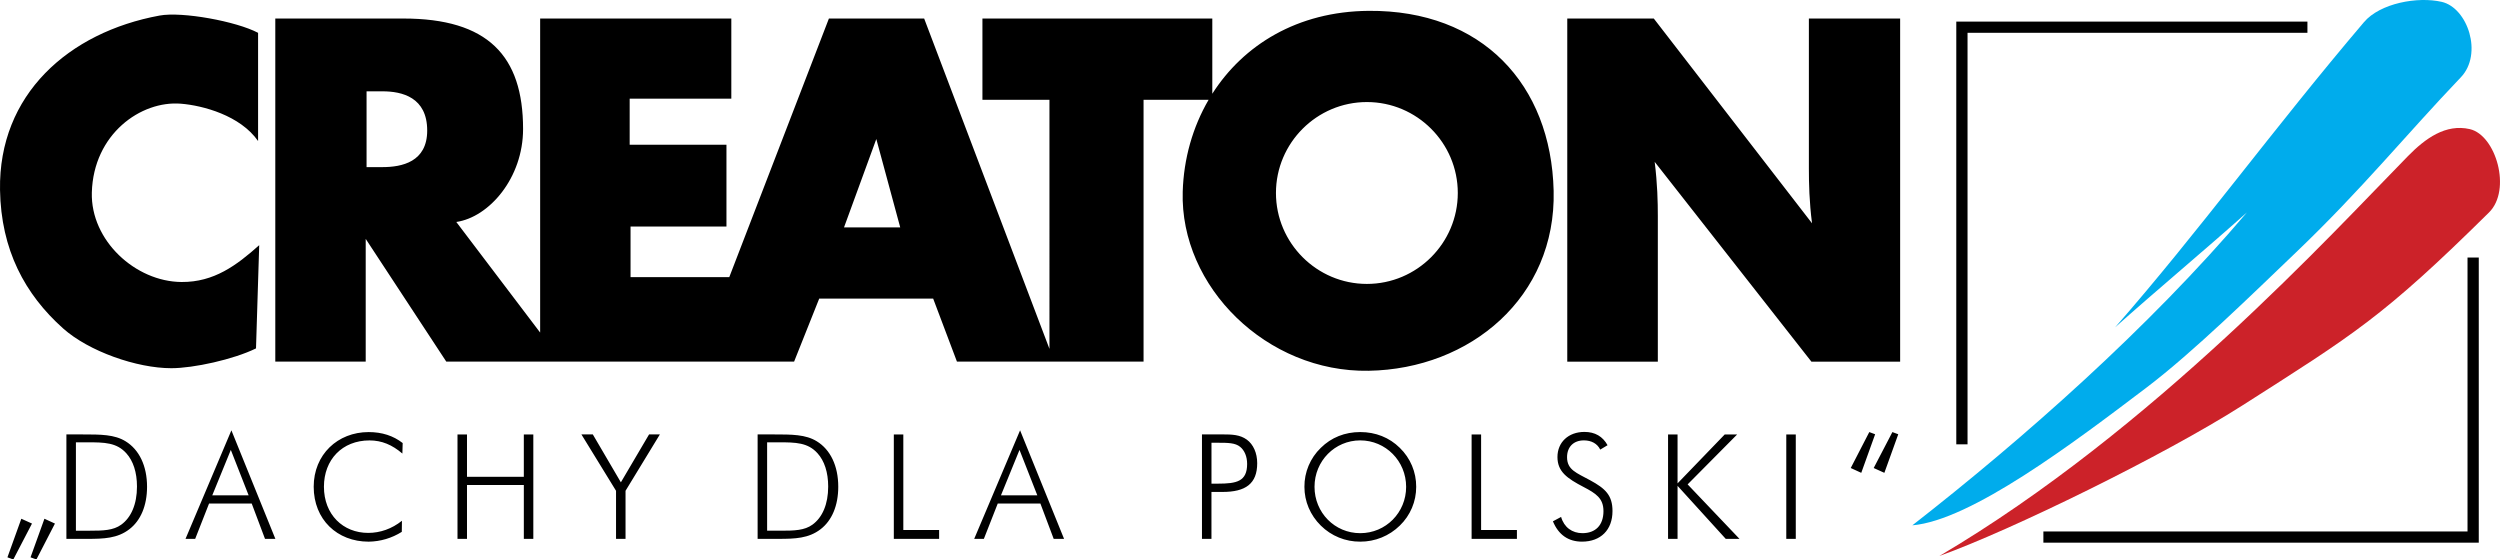
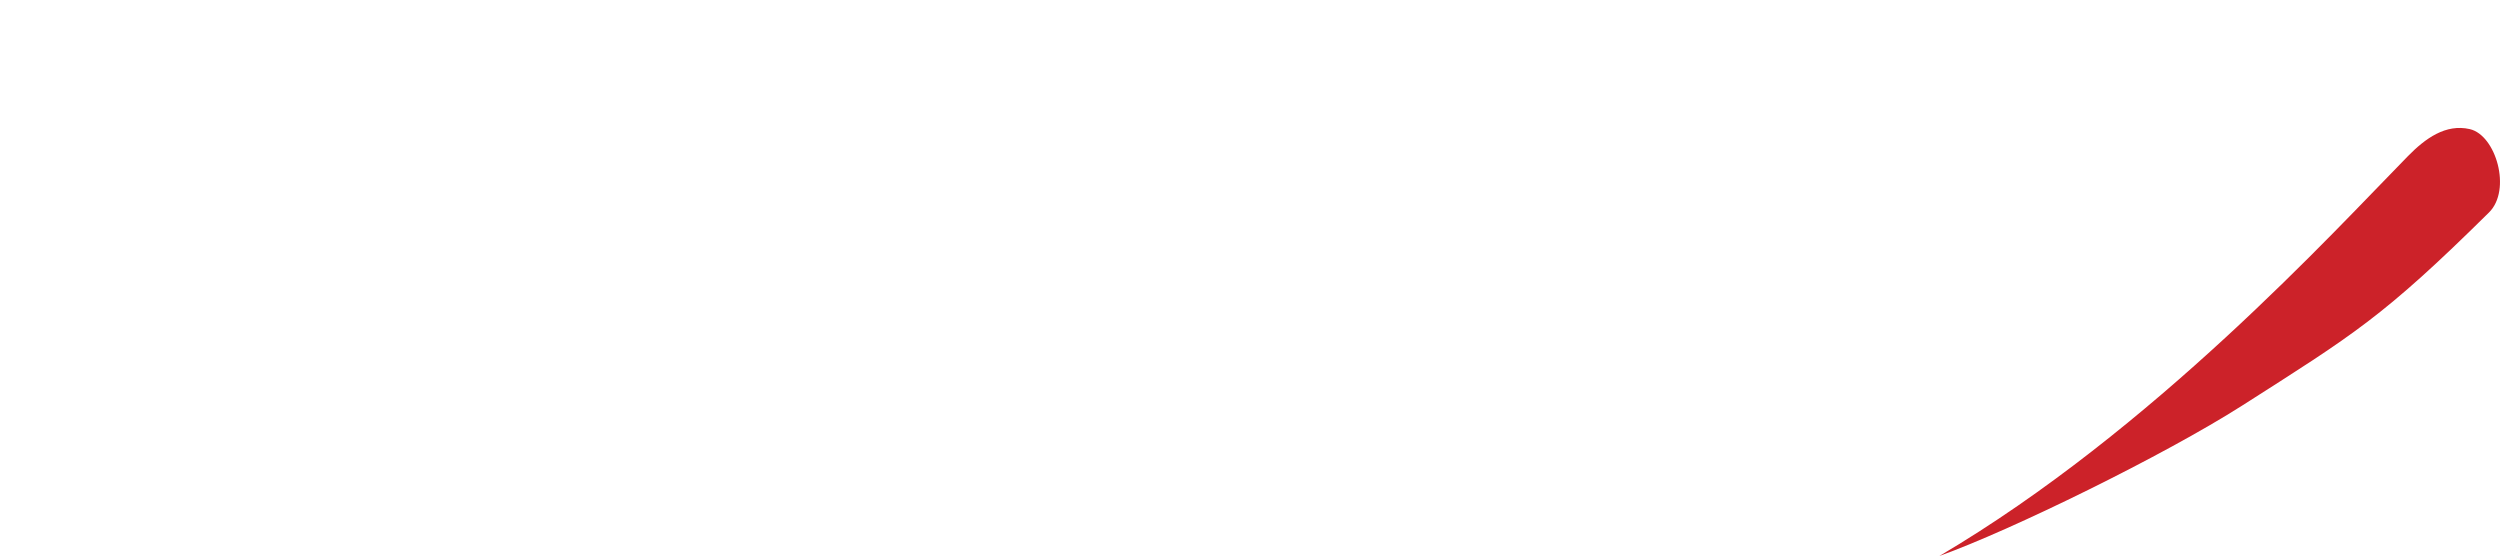
<svg xmlns="http://www.w3.org/2000/svg" xmlns:ns1="http://sodipodi.sourceforge.net/DTD/sodipodi-0.dtd" xmlns:ns2="http://www.inkscape.org/namespaces/inkscape" version="1.1" id="Warstwa_1" x="0px" y="0px" viewBox="0 0 200.001 44.76" enable-background="new 0 0 240 240" xml:space="preserve" ns1:docname="dachkomplex-creaton.svg" width="200.001" height="44.76" ns2:version="1.3.2 (091e20e, 2023-11-25, custom)">
  <defs id="defs17" />
  <ns1:namedview id="namedview17" pagecolor="#ffffff" bordercolor="#000000" borderopacity="0.25" ns2:showpageshadow="2" ns2:pageopacity="0.0" ns2:pagecheckerboard="0" ns2:deskcolor="#d1d1d1" ns2:zoom="3.8458333" ns2:cx="99.978332" ns2:cy="22.491874" ns2:window-width="1858" ns2:window-height="1177" ns2:window-x="54" ns2:window-y="-8" ns2:window-maximized="1" ns2:current-layer="Warstwa_1" />
  <g id="creaton" transform="translate(-20,-97.62)">
-     <path fill-rule="evenodd" clip-rule="evenodd" d="m 170.012,132.361 -0.468,-0.175 -1.483,2.875 0.841,0.386 z m 1.849,0 -0.468,-0.175 -1.497,2.875 0.854,0.386 z m -8.198,8.369 v -8.355 h -0.76 v 8.355 z m -4.503,0 -4.149,-4.359 3.963,-3.996 h -0.994 l -3.775,3.915 v -3.915 h -0.76 v 8.355 h 0.76 v -4.243 l 3.856,4.243 z M 149,138.51 c 0,-1.264 -0.559,-1.8 -1.787,-2.468 -1.088,-0.595 -1.848,-0.828 -1.848,-1.846 0,-0.819 0.515,-1.345 1.345,-1.345 0.607,0 1.075,0.259 1.31,0.737 l 0.585,-0.351 c -0.386,-0.701 -1.004,-1.063 -1.848,-1.063 -1.284,0 -2.16,0.828 -2.16,2.009 0,1.169 0.771,1.708 2.092,2.397 0.981,0.513 1.589,0.9 1.589,1.93 0,1.121 -0.631,1.764 -1.683,1.764 -0.819,0 -1.472,-0.468 -1.706,-1.299 l -0.655,0.351 c 0.445,1.075 1.227,1.626 2.326,1.626 1.504,0.001 2.44,-0.947 2.44,-2.442 z m -7.646,2.22 v -0.712 h -2.865 v -7.643 h -0.76 v 8.355 z m -8.863,-4.162 c 0,2.059 -1.625,3.706 -3.671,3.706 -2.046,0 -3.658,-1.647 -3.658,-3.706 0,-2.079 1.635,-3.717 3.658,-3.717 2.033,0 3.671,1.65 3.671,3.717 z m 0.805,0 c 0.008,-1.175 -0.466,-2.302 -1.31,-3.119 -0.841,-0.831 -1.939,-1.264 -3.167,-1.264 -1.228,0 -2.313,0.432 -3.155,1.264 -0.846,0.816 -1.319,1.944 -1.31,3.119 0,1.169 0.468,2.267 1.31,3.098 0.838,0.832 1.974,1.295 3.155,1.286 1.184,0.005 2.322,-0.457 3.167,-1.286 0.841,-0.811 1.314,-1.93 1.31,-3.098 z m -13.525,-1.835 c 0,1.415 -0.853,1.579 -2.338,1.579 h -0.514 v -3.272 h 0.514 c 0.83,0 1.391,0.011 1.777,0.326 0.35,0.282 0.561,0.772 0.561,1.367 z m 0.806,-0.057 c 0,-0.819 -0.315,-1.509 -0.83,-1.884 -0.549,-0.397 -1.168,-0.42 -1.964,-0.42 h -1.625 v 8.355 h 0.759 v -3.752 h 0.877 c 1.849,0.003 2.783,-0.652 2.783,-2.299 z m -17.591,2.571 h -2.909 l 1.484,-3.635 z m 2.14,3.483 -3.519,-8.684 -3.671,8.684 h 0.773 l 1.111,-2.828 h 3.412 l 1.064,2.828 z m -9.996,0 v -0.712 h -2.864 v -7.643 h -0.76 v 8.355 z m -8.875,-4.185 c 0,1.415 -0.467,2.478 -1.263,3.051 -0.631,0.458 -1.45,0.48 -2.5,0.48 H 81.37 v -7.072 h 0.9 c 1.403,0 2.361,0.022 3.132,0.877 0.55,0.608 0.853,1.52 0.853,2.664 z m 0.806,0.013 c 0,-1.672 -0.631,-2.969 -1.718,-3.635 -0.888,-0.549 -1.999,-0.549 -3.436,-0.549 H 80.61 v 8.355 h 1.648 c 1.344,0 2.431,-0.035 3.389,-0.771 0.9,-0.691 1.414,-1.882 1.414,-3.4 z m -14.27,-4.185 h -0.865 l -2.256,3.833 -2.245,-3.833 h -0.912 l 2.77,4.51 v 3.846 h 0.76 v -3.846 z m -10.125,8.357 v -8.355 h -0.76 v 3.389 H 57.36 v -3.389 H 56.6 v 8.355 h 0.76 v -4.311 h 4.547 v 4.311 z m -10.452,-7.667 c -0.748,-0.585 -1.66,-0.877 -2.723,-0.877 -2.478,0 -4.395,1.8 -4.395,4.372 0,2.629 1.881,4.395 4.395,4.395 0.94,-0.011 1.858,-0.283 2.653,-0.785 l 0.012,-0.887 c -0.806,0.644 -1.741,0.971 -2.699,0.971 -2.011,0 -3.542,-1.461 -3.542,-3.693 0,-2.163 1.461,-3.706 3.646,-3.706 0.981,0 1.812,0.351 2.63,1.052 z m -12.323,4.184 h -2.91 l 1.485,-3.635 z m 2.139,3.483 -3.518,-8.684 -3.671,8.684 h 0.773 l 1.111,-2.828 h 3.412 l 1.064,2.828 z m -11.072,-4.185 c 0,1.415 -0.468,2.478 -1.263,3.051 -0.632,0.458 -1.45,0.48 -2.501,0.48 h -1.121 v -7.072 h 0.9 c 1.403,0 2.361,0.022 3.132,0.877 0.55,0.608 0.853,1.52 0.853,2.664 z m 0.806,0.013 c 0,-1.672 -0.631,-2.969 -1.718,-3.635 -0.888,-0.549 -1.998,-0.549 -3.436,-0.549 h -1.298 v 8.355 h 1.648 c 1.344,0 2.431,-0.035 3.389,-0.771 0.902,-0.691 1.415,-1.882 1.415,-3.4 z m -9.321,5.647 0.468,0.175 1.484,-2.875 -0.841,-0.386 z m -1.848,0 0.468,0.175 1.496,-2.875 -0.853,-0.386 z m 108.757,-36.421 c 4.005,0 7.272,3.268 7.272,7.274 0,4.007 -3.268,7.275 -7.272,7.275 -4.007,0 -7.275,-3.269 -7.275,-7.275 0.001,-4.006 3.269,-7.274 7.275,-7.274 z m 42.66,20.767 V 99.104 h -7.301 v 12.003 c 0,1.19 0.031,2.649 0.252,4.377 L 152.306,99.105 h -6.924 v 27.447 h 7.245 v -11.646 c 0,-1.114 -0.031,-2.572 -0.252,-4.338 l 12.538,15.984 z M 92.018,115.81 h -4.496 l 2.583,-7.068 z m -13.676,3.982 h -7.898 v -4.052 h 7.673 v -6.542 h -7.743 v -3.683 h 8.132 V 99.102 H 63.212 v 25.123 l -6.708,-8.847 c 2.632,-0.384 5.342,-3.522 5.342,-7.438 0,-5.873 -2.833,-8.838 -9.578,-8.838 H 42.024 v 27.447 h 7.233 v -9.818 l 6.446,9.818 h 27.826 l 2.008,-5.04 h 9.117 l 1.902,5.04 h 14.929 v -20.946 h 5.205 c -1.277,2.188 -1.994,4.718 -2.072,7.349 -0.227,7.62 6.737,14.47 14.872,14.33 8.134,-0.138 15.008,-5.884 14.802,-14.4 -0.206,-8.515 -5.731,-14.466 -14.802,-14.394 -5.704,0.045 -10.026,2.742 -12.505,6.632 v -6.017 h -18.39 v 6.501 h 5.362 V 125.53 L 93.934,99.105 H 86.312 Z M 54.176,108.064 c 0,2.516 -2.03,2.925 -3.582,2.925 h -1.269 v -6.063 h 1.269 c 1.585,-0.001 3.582,0.484 3.582,3.138 z m -13.439,9.17 c -1.808,1.612 -3.614,2.965 -6.214,2.946 -3.687,-0.025 -7.279,-3.318 -7.176,-7.158 0.125,-4.672 3.92,-7.369 7.128,-7.106 1.76,0.143 4.746,0.94 6.172,2.986 v -8.656 c -1.744,-0.921 -6.071,-1.715 -7.879,-1.382 -7.282,1.339 -12.892,6.323 -12.766,13.951 0.079,4.797 1.994,8.349 5.038,11.071 2.06,1.844 5.907,3.19 8.666,3.19 1.776,0 4.968,-0.697 6.775,-1.584 z M 176.505,99.349 h 28.09 v 0.896 h -27.191 v 32.923 h -0.9 V 99.349 Z m 6.968,40.788 h 33.93 v -21.912 h 0.9 v 22.808 h -34.831 v -0.896 z" id="path1" />
-     <path fill-rule="evenodd" clip-rule="evenodd" fill="#00acec" d="m 215.337,97.768 c 2.086,0.48 3.312,4.176 1.531,6.037 -4.366,4.567 -7.903,8.955 -13.166,13.986 -3.487,3.333 -8.226,7.986 -11.961,10.821 -5.926,4.493 -14.077,10.64 -18.752,11.034 8.857,-6.909 18.9,-15.772 26.761,-25.029 -3.395,3.034 -7.15,6.158 -10.542,9.191 6.723,-7.682 12.585,-15.8 19.912,-24.418 1.285,-1.511 4.283,-2.066 6.217,-1.622 z" id="path2" />
    <path fill-rule="evenodd" clip-rule="evenodd" fill="#cc2229" d="m 217.588,107.95 c 2.086,0.48 3.363,4.858 1.533,6.667 -8.498,8.398 -10.837,9.765 -19.722,15.434 -6.268,3.998 -18.524,9.997 -24.247,12.048 17.091,-10.077 31.496,-25.895 37.482,-31.986 1.389,-1.416 3.022,-2.608 4.954,-2.163 z" id="path3" />
  </g>
  <g id="g3" transform="translate(-20,-97.62)">
</g>
  <g id="g4" transform="translate(-20,-97.62)">
</g>
  <g id="g5" transform="translate(-20,-97.62)">
</g>
  <g id="g6" transform="translate(-20,-97.62)">
</g>
  <g id="g7" transform="translate(-20,-97.62)">
</g>
  <g id="g8" transform="translate(-20,-97.62)">
</g>
  <g id="g9" transform="translate(-20,-97.62)">
</g>
  <g id="g10" transform="translate(-20,-97.62)">
</g>
  <g id="g11" transform="translate(-20,-97.62)">
</g>
  <g id="g12" transform="translate(-20,-97.62)">
</g>
  <g id="g13" transform="translate(-20,-97.62)">
</g>
  <g id="g14" transform="translate(-20,-97.62)">
</g>
  <g id="g15" transform="translate(-20,-97.62)">
</g>
  <g id="g16" transform="translate(-20,-97.62)">
</g>
  <g id="g17" transform="translate(-20,-97.62)">
</g>
</svg>